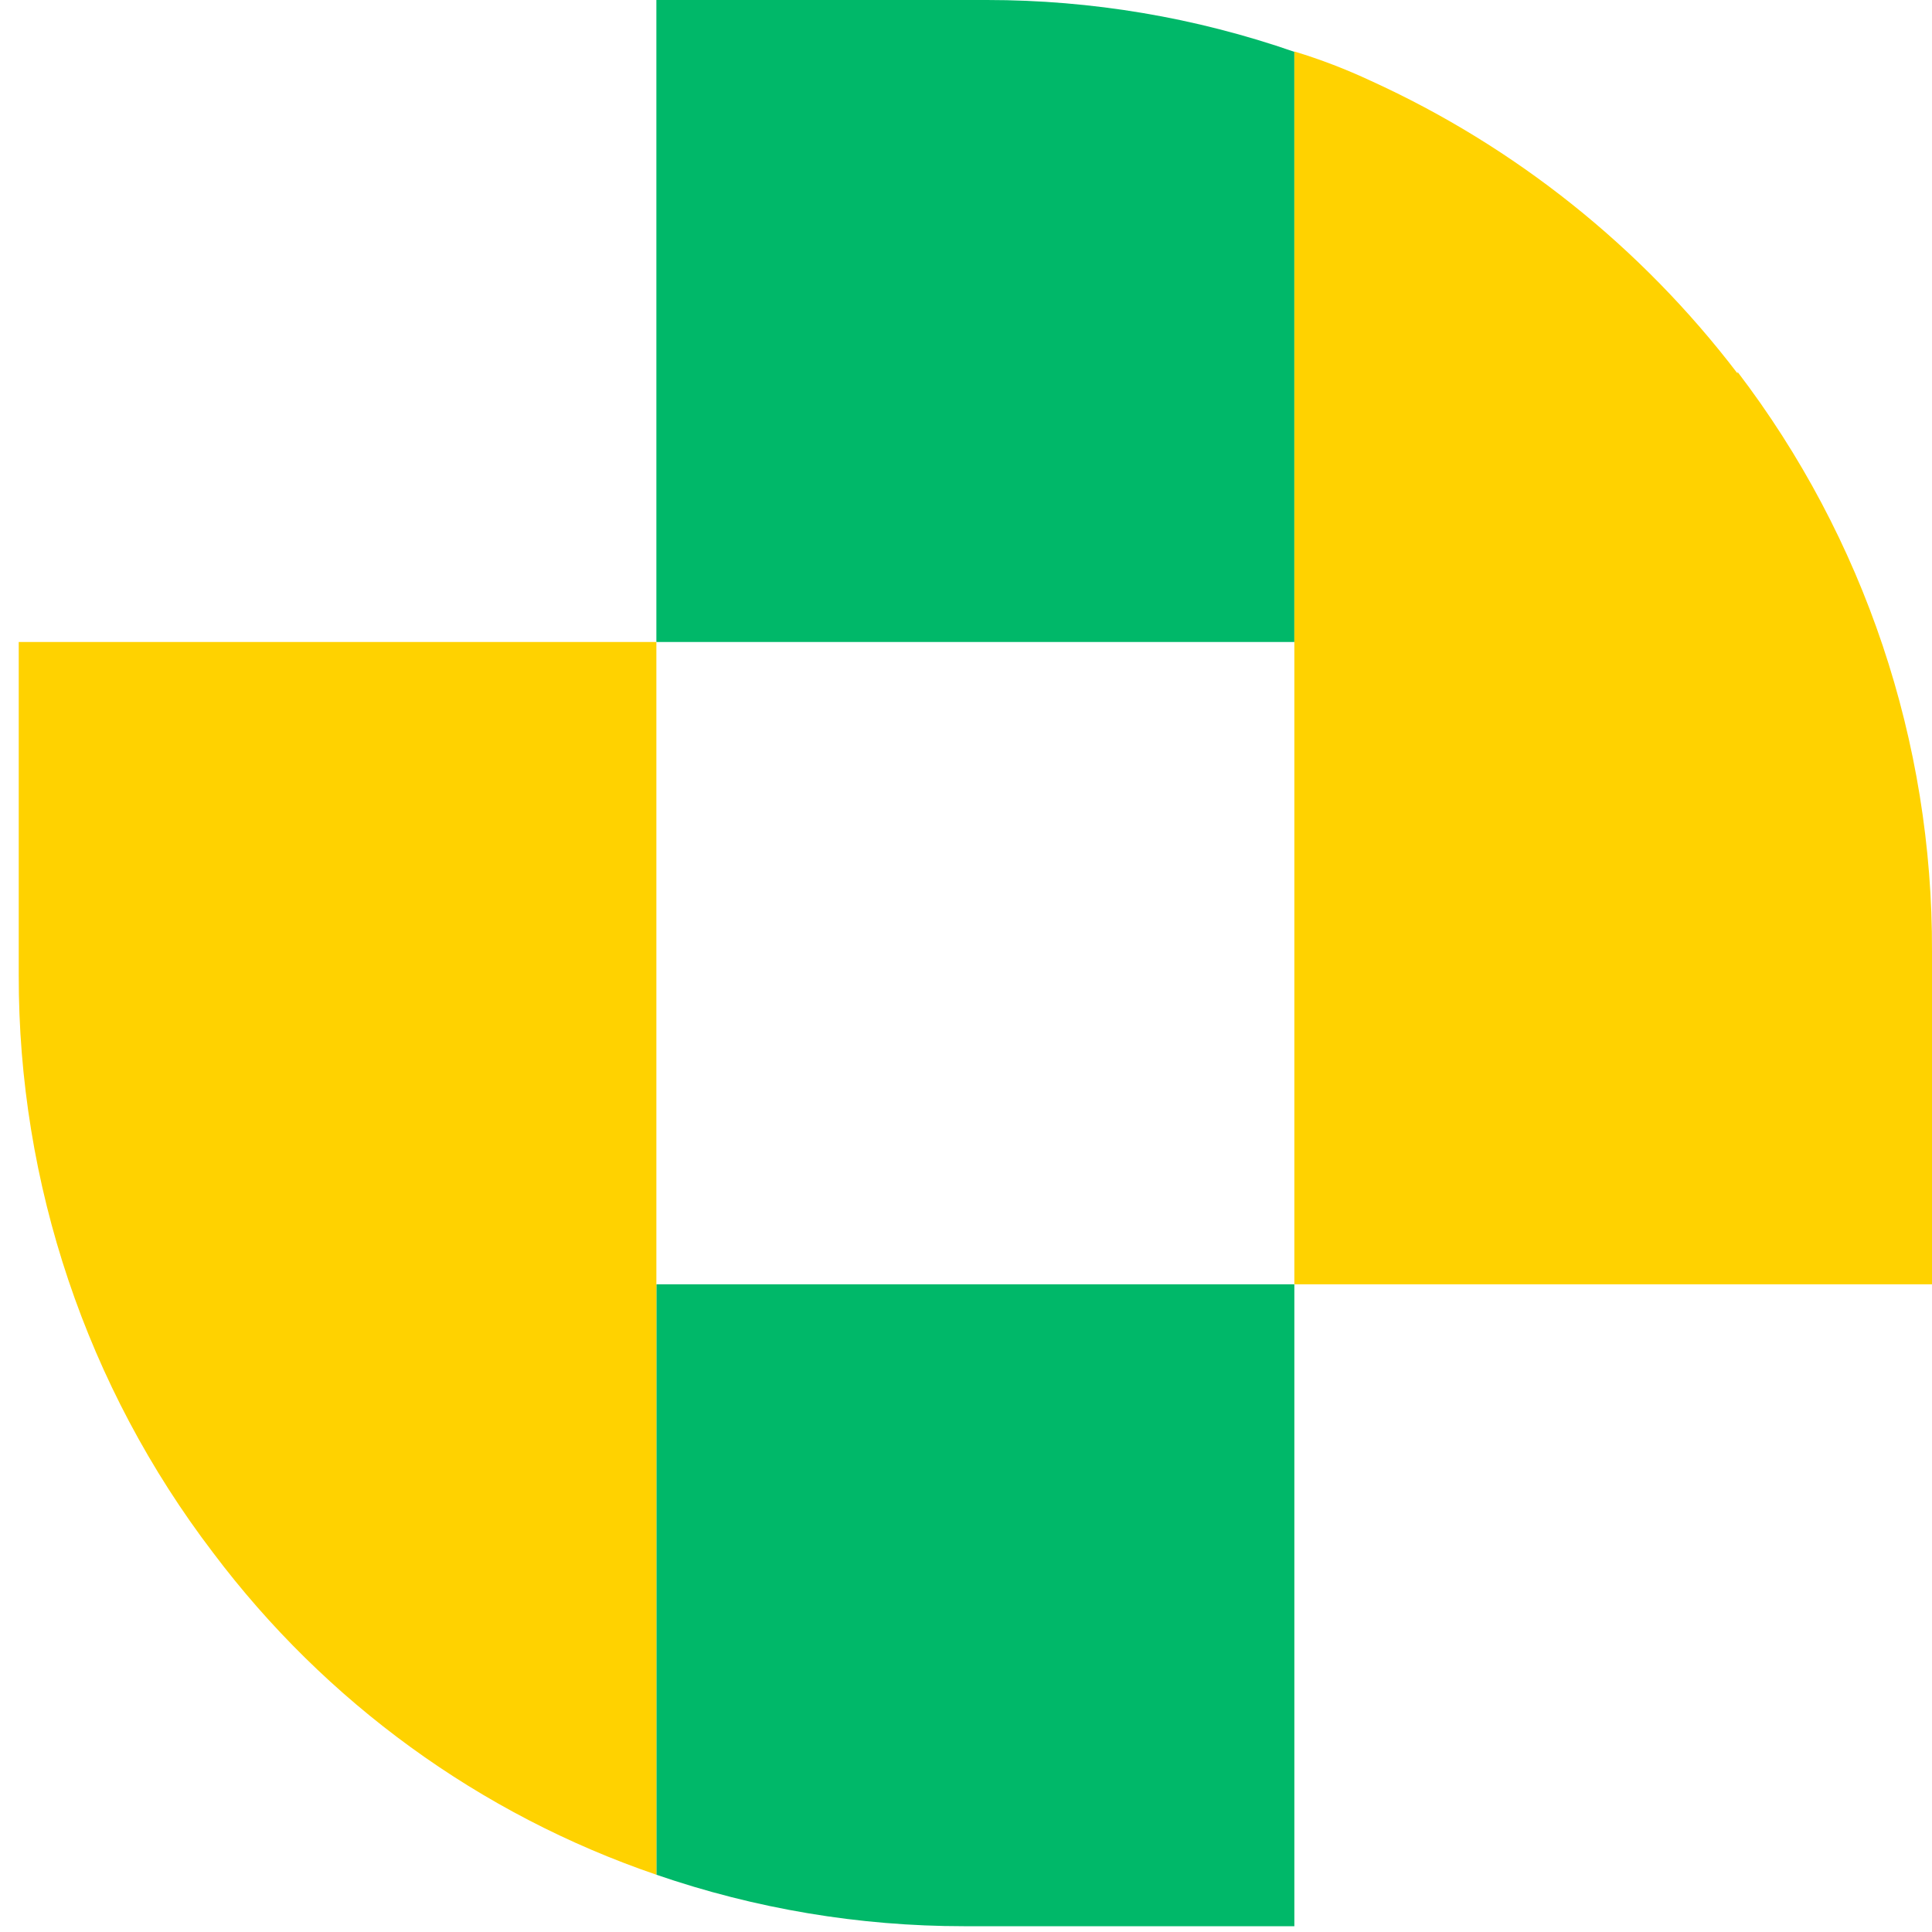
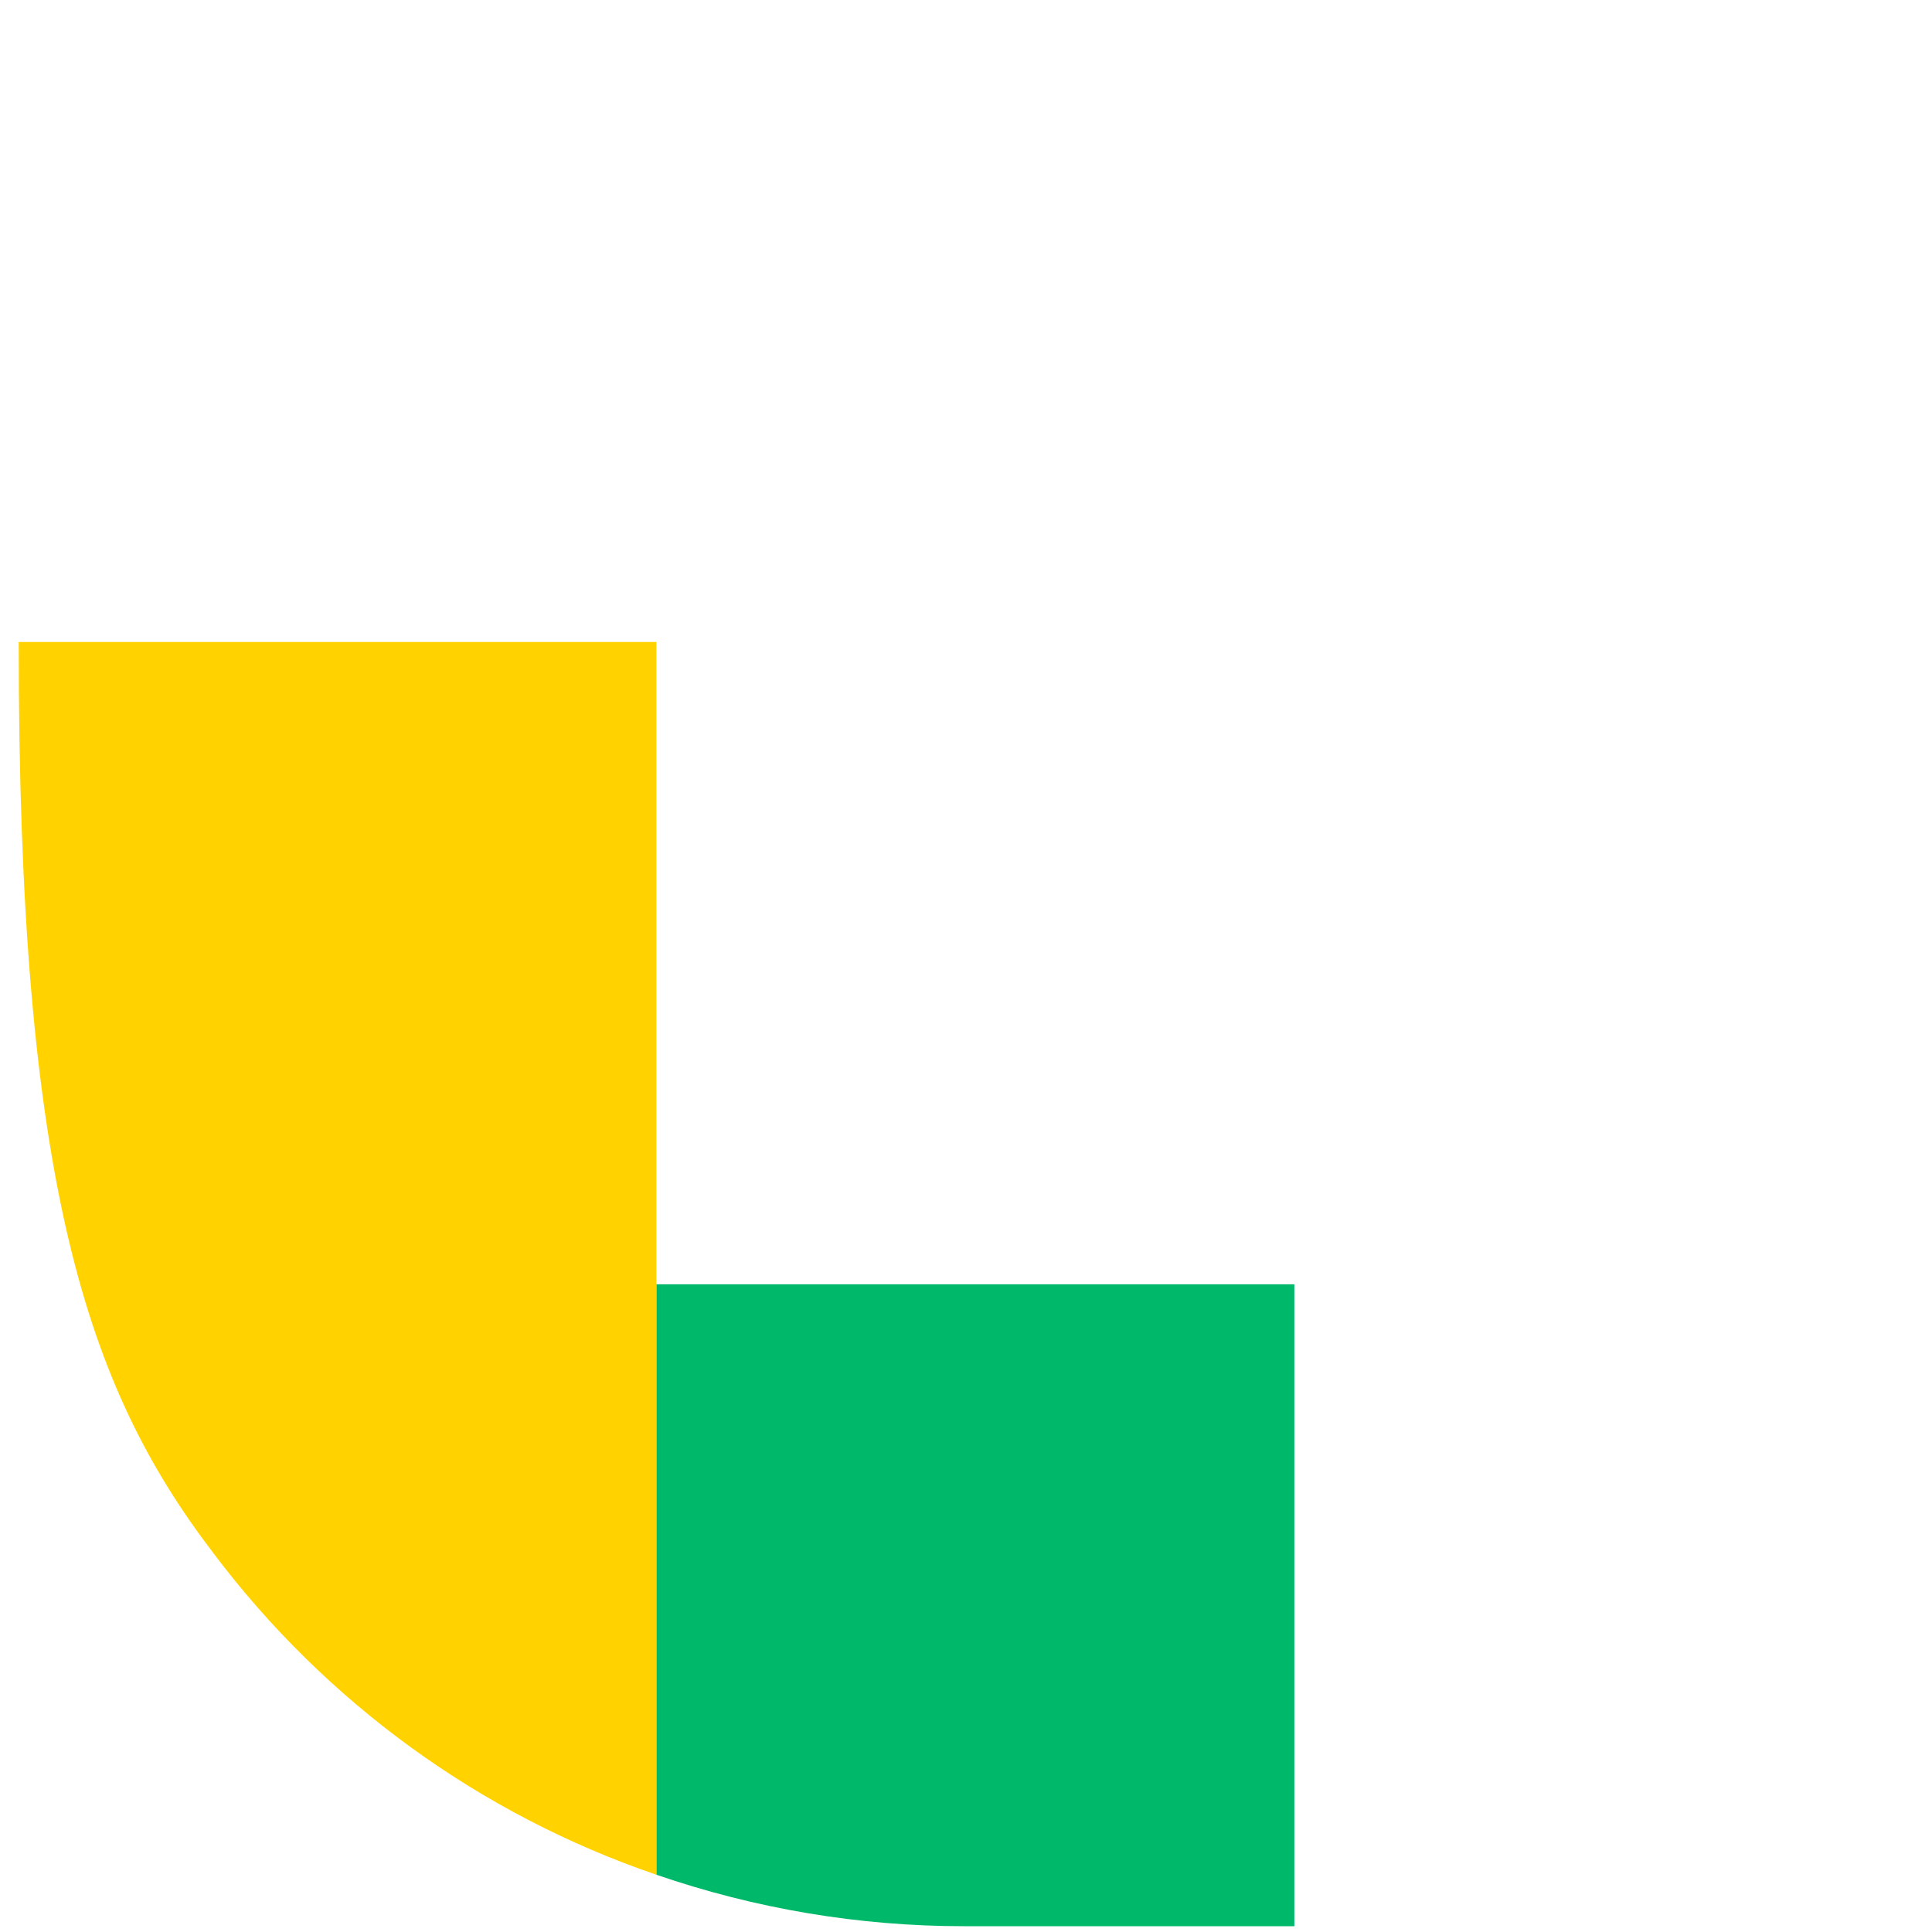
<svg xmlns="http://www.w3.org/2000/svg" viewBox="0 0 23 23" fill="none">
-   <path d="M15.409 1.495V0.617C14.232 0.208 12.996 -0 11.75 2.33792e-07H7.814V7.643H15.409V1.495Z" fill="#00B869" />
  <path d="M7.814 15.289V22.318C8.992 22.724 10.228 22.931 11.473 22.931H15.409V15.289H7.814Z" fill="#00B869" />
-   <path d="M7.814 7.643H0.223V11.606C0.218 14.093 1.032 16.513 2.537 18.485C3.876 20.266 5.714 21.601 7.814 22.318V7.643Z" fill="#FFD200" />
-   <path d="M20.685 4.446C19.537 2.941 18.037 1.744 16.319 0.962C16.024 0.824 15.72 0.707 15.409 0.613V15.289H23V11.326C23.009 8.832 22.195 6.405 20.685 4.427" fill="#FFD200" />
+   <path d="M7.814 7.643H0.223C0.218 14.093 1.032 16.513 2.537 18.485C3.876 20.266 5.714 21.601 7.814 22.318V7.643Z" fill="#FFD200" />
</svg>